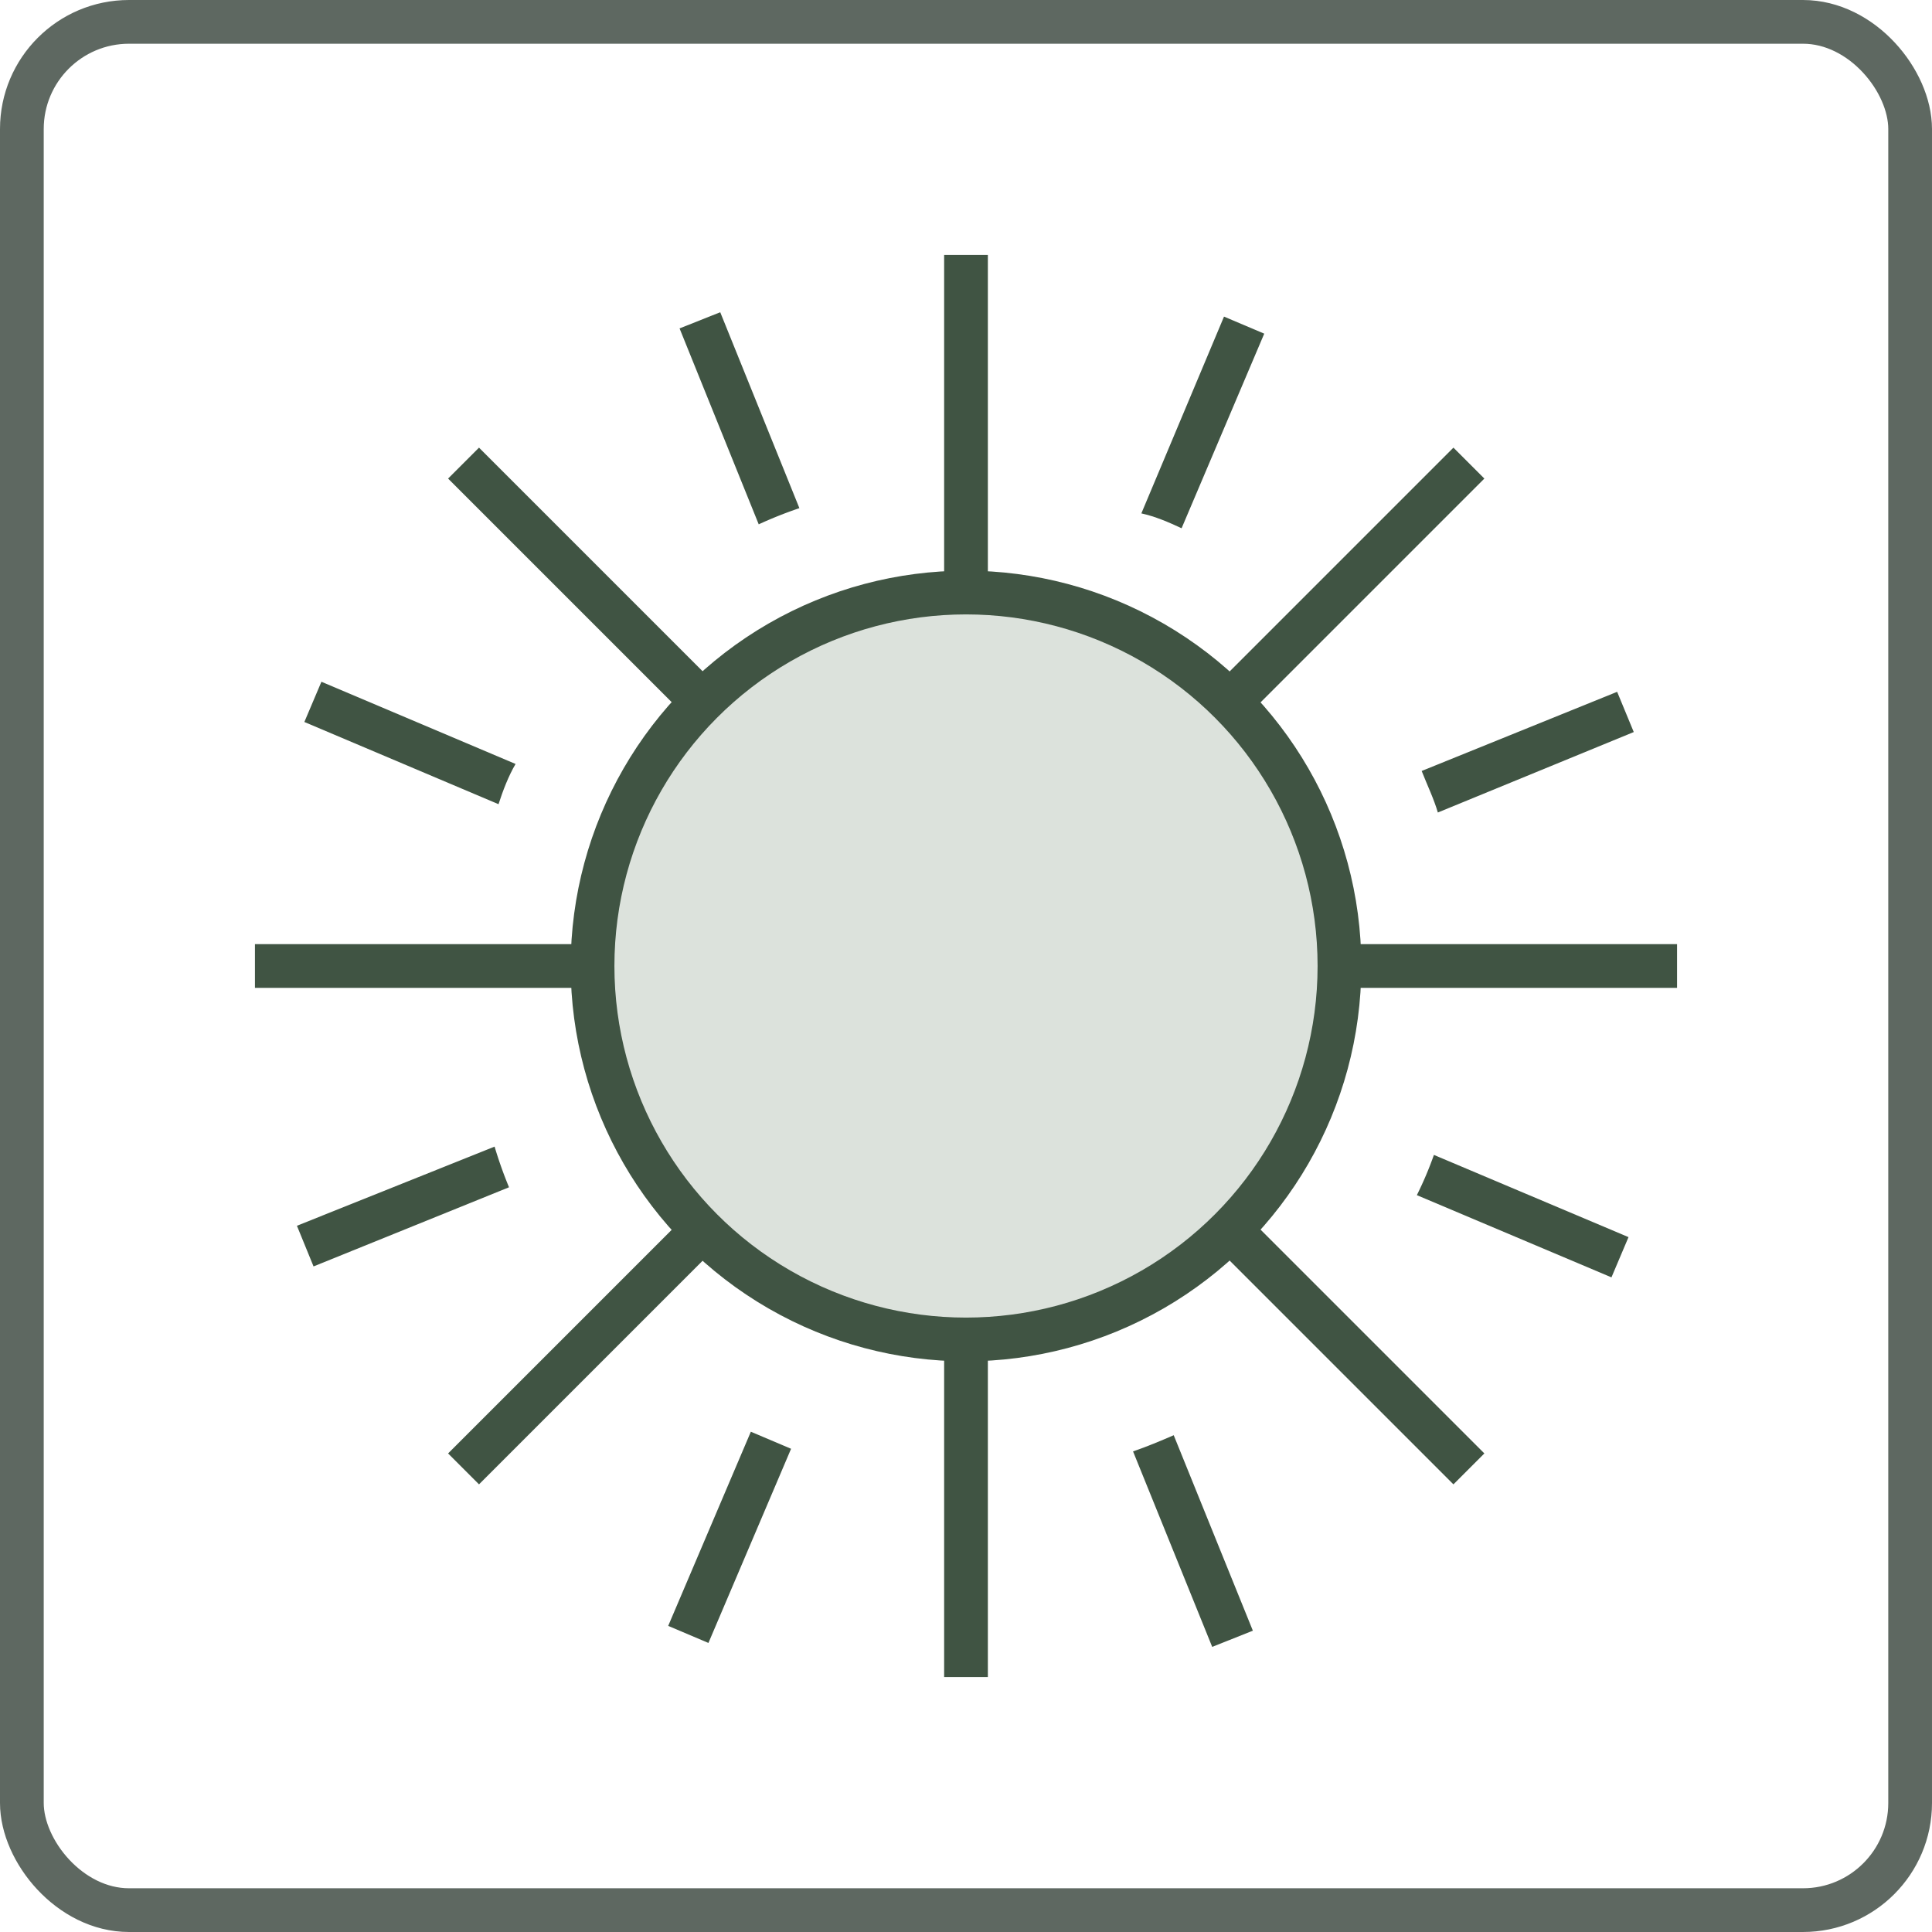
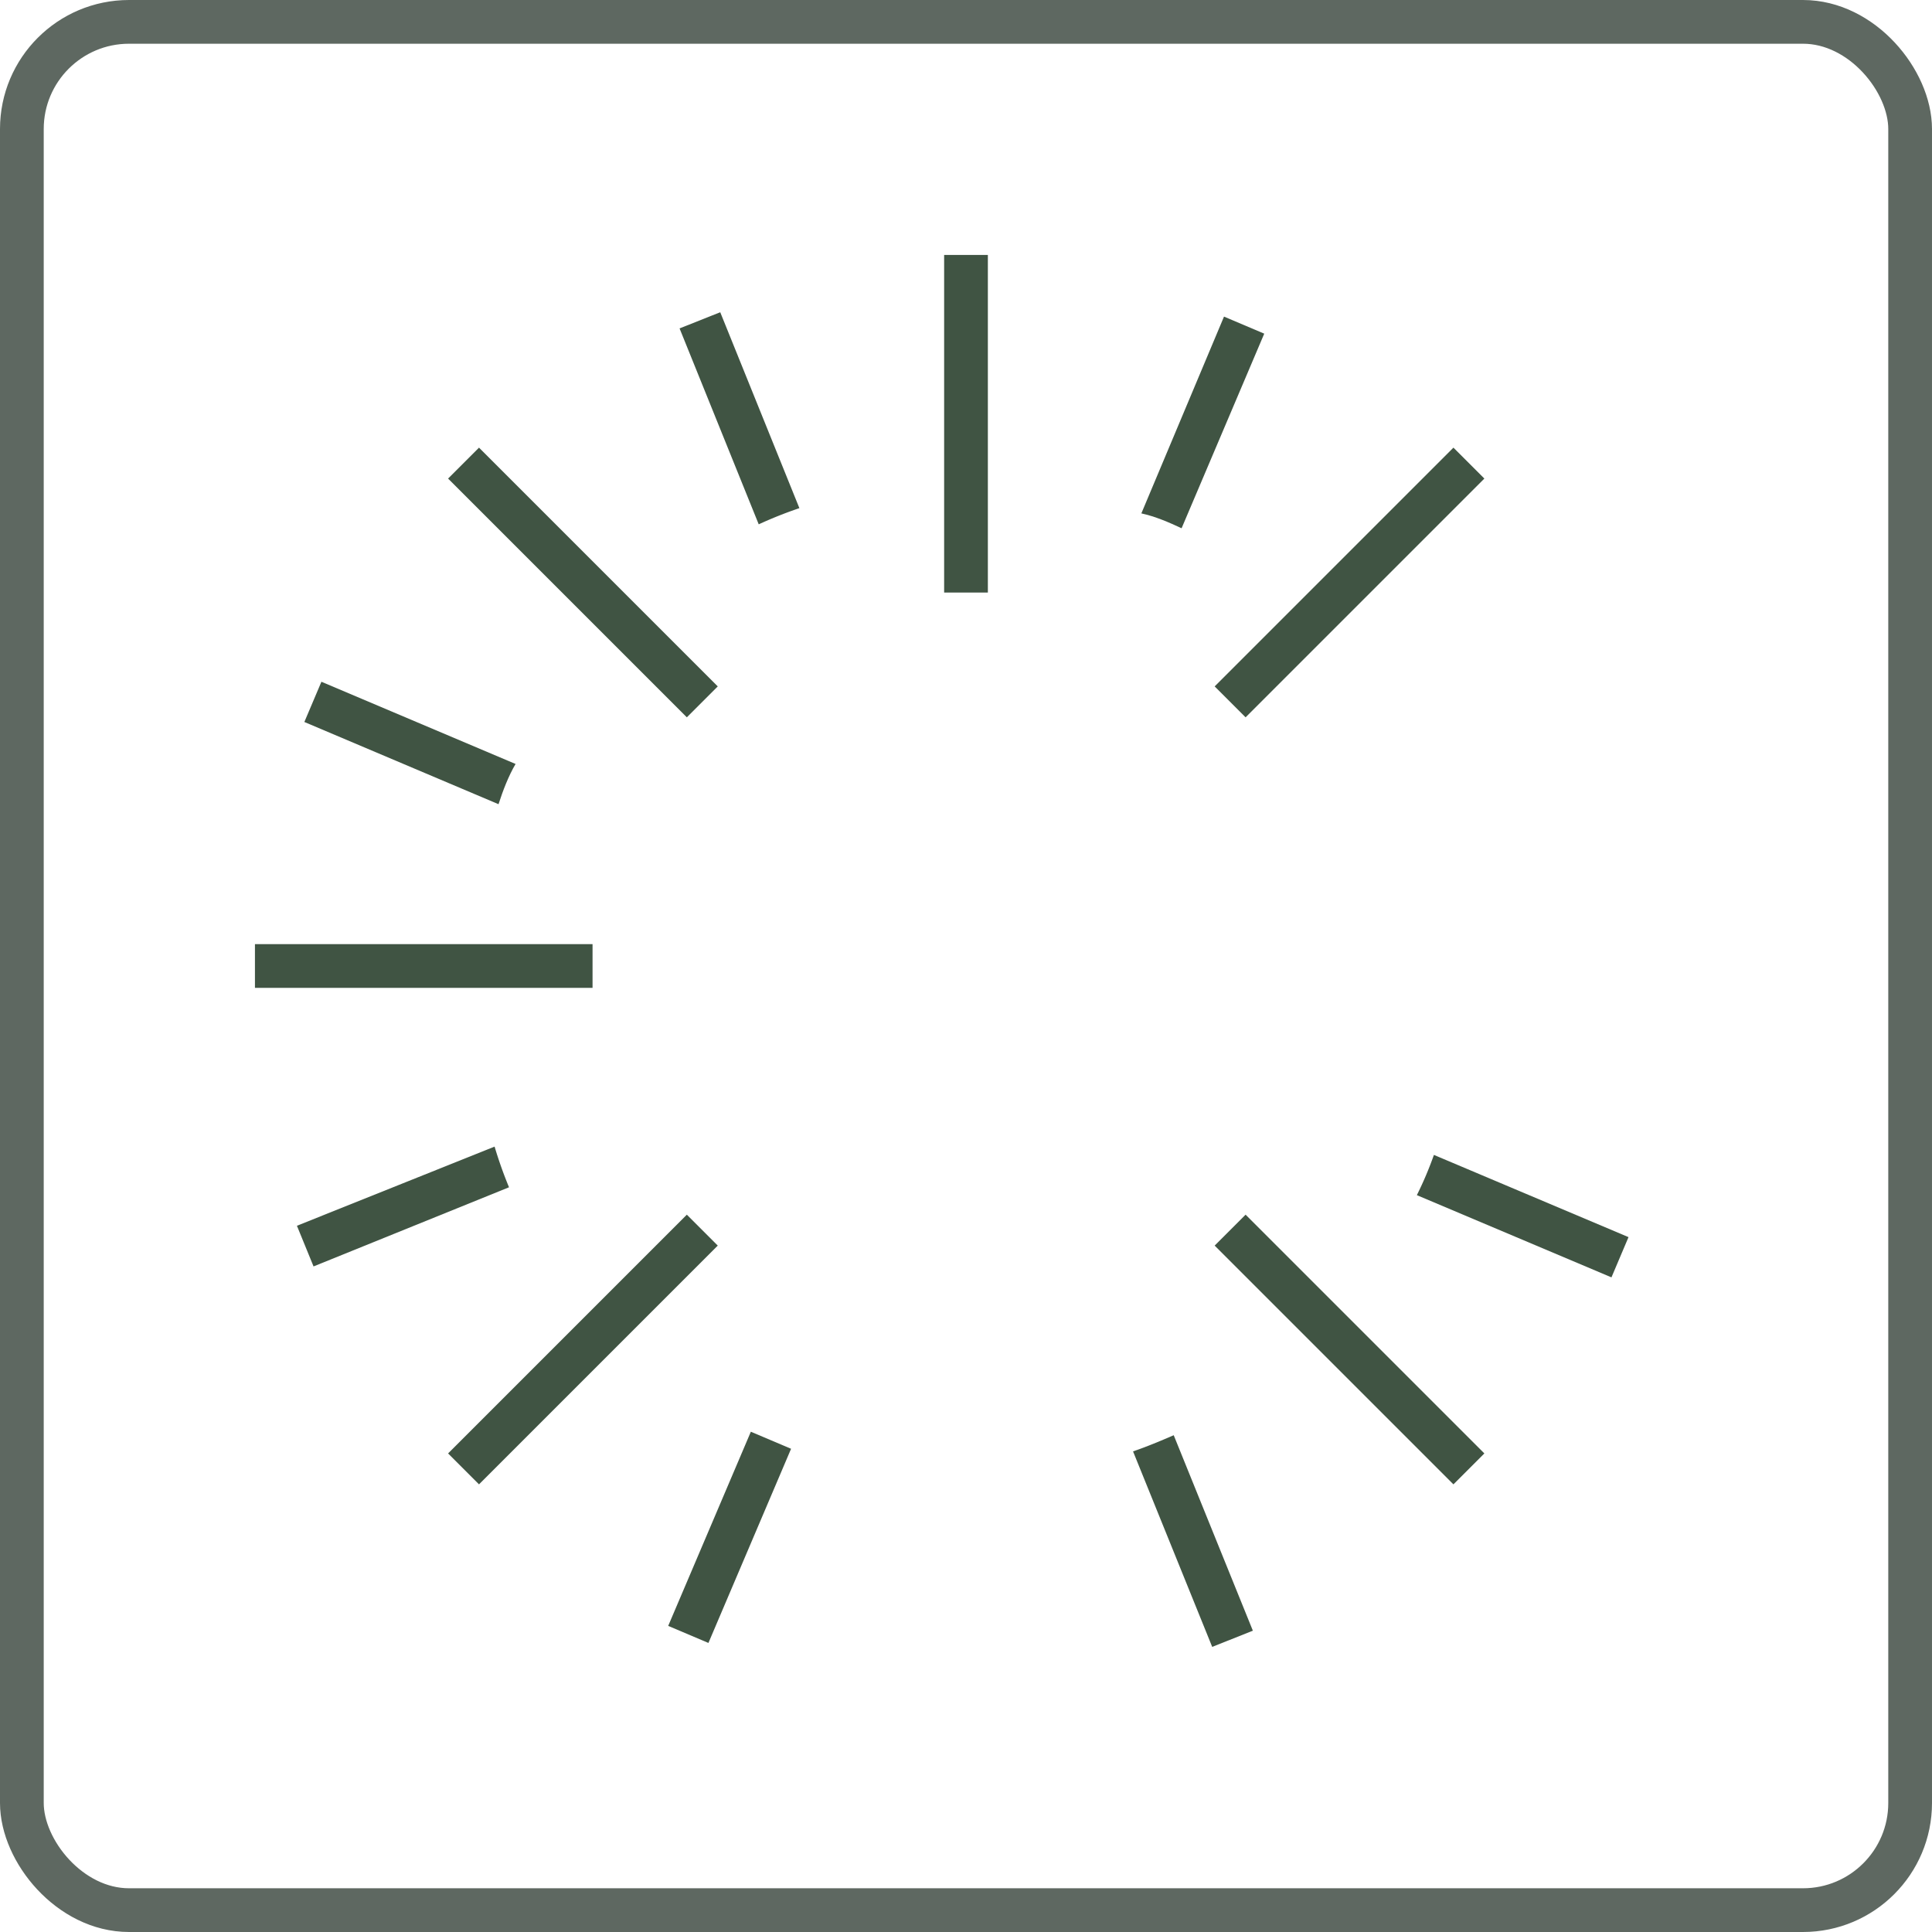
<svg xmlns="http://www.w3.org/2000/svg" id="Lager_1" data-name="Lager 1" viewBox="0 0 44.18 44.18">
  <defs>
    <style>.cls-1,.cls-3{fill:none;}.cls-1{stroke:#5e6861;stroke-linecap:round;stroke-linejoin:round;}.cls-2{fill:#dce2dc;}.cls-2,.cls-3{stroke:#405443;stroke-miterlimit:10;}.cls-4{fill:#405443;}</style>
  </defs>
  <rect class="cls-1" x="0.5" y="0.5" width="43.18" height="43.18" rx="2.45" />
-   <circle class="cls-2" cx="22.09" cy="22.09" r="8.54" />
  <line class="cls-3" x1="22.09" y1="5.83" x2="22.09" y2="13.55" />
-   <line class="cls-3" x1="22.09" y1="30.63" x2="22.09" y2="38.35" />
-   <line class="cls-3" x1="38.35" y1="22.09" x2="30.63" y2="22.09" />
  <line class="cls-3" x1="13.55" y1="22.09" x2="5.83" y2="22.09" />
  <line class="cls-3" x1="33.59" y1="10.59" x2="28.13" y2="16.05" />
  <line class="cls-3" x1="16.06" y1="28.13" x2="10.6" y2="33.59" />
  <line class="cls-3" x1="33.59" y1="33.59" x2="28.13" y2="28.13" />
  <line class="cls-3" x1="16.06" y1="16.05" x2="10.6" y2="10.59" />
-   <path class="cls-4" d="M18,23.73l-4.44-1.88-.39.92,4.44,1.88C17.71,24.34,17.84,24,18,23.73Z" transform="translate(-6.21 -6.26)" />
+   <path class="cls-4" d="M18,23.73l-4.44-1.88-.39.92,4.44,1.88C17.71,24.34,17.84,24,18,23.73" transform="translate(-6.21 -6.26)" />
  <path class="cls-4" d="M32.12,39.45l1.81,4.47.93-.37-1.81-4.47C32.75,39.21,32.44,39.34,32.12,39.45Z" transform="translate(-6.21 -6.26)" />
  <path class="cls-4" d="M39,32.67a8.18,8.18,0,0,1-.39.92l4.45,1.88.39-.92Z" transform="translate(-6.21 -6.26)" />
-   <path class="cls-4" d="M39.09,24.84,43.57,23l-.38-.92-4.47,1.81C38.85,24.22,39,24.53,39.09,24.84Z" transform="translate(-6.21 -6.26)" />
  <path class="cls-4" d="M33.23,18.34l1.89-4.45-.92-.39L32.31,18C32.63,18.07,32.93,18.2,33.23,18.34Z" transform="translate(-6.21 -6.26)" />
  <path class="cls-4" d="M24.49,17.88,22.68,13.4l-.93.37,1.81,4.48A9.47,9.47,0,0,1,24.49,17.88Z" transform="translate(-6.21 -6.26)" />
  <path class="cls-4" d="M17.52,32.48,13,34.29l.38.93,4.47-1.81A9.47,9.47,0,0,1,17.52,32.48Z" transform="translate(-6.21 -6.26)" />
  <path class="cls-4" d="M23.38,39l-1.89,4.44.92.39,1.89-4.44C24,39.26,23.68,39.13,23.38,39Z" transform="translate(-6.21 -6.26)" />
</svg>